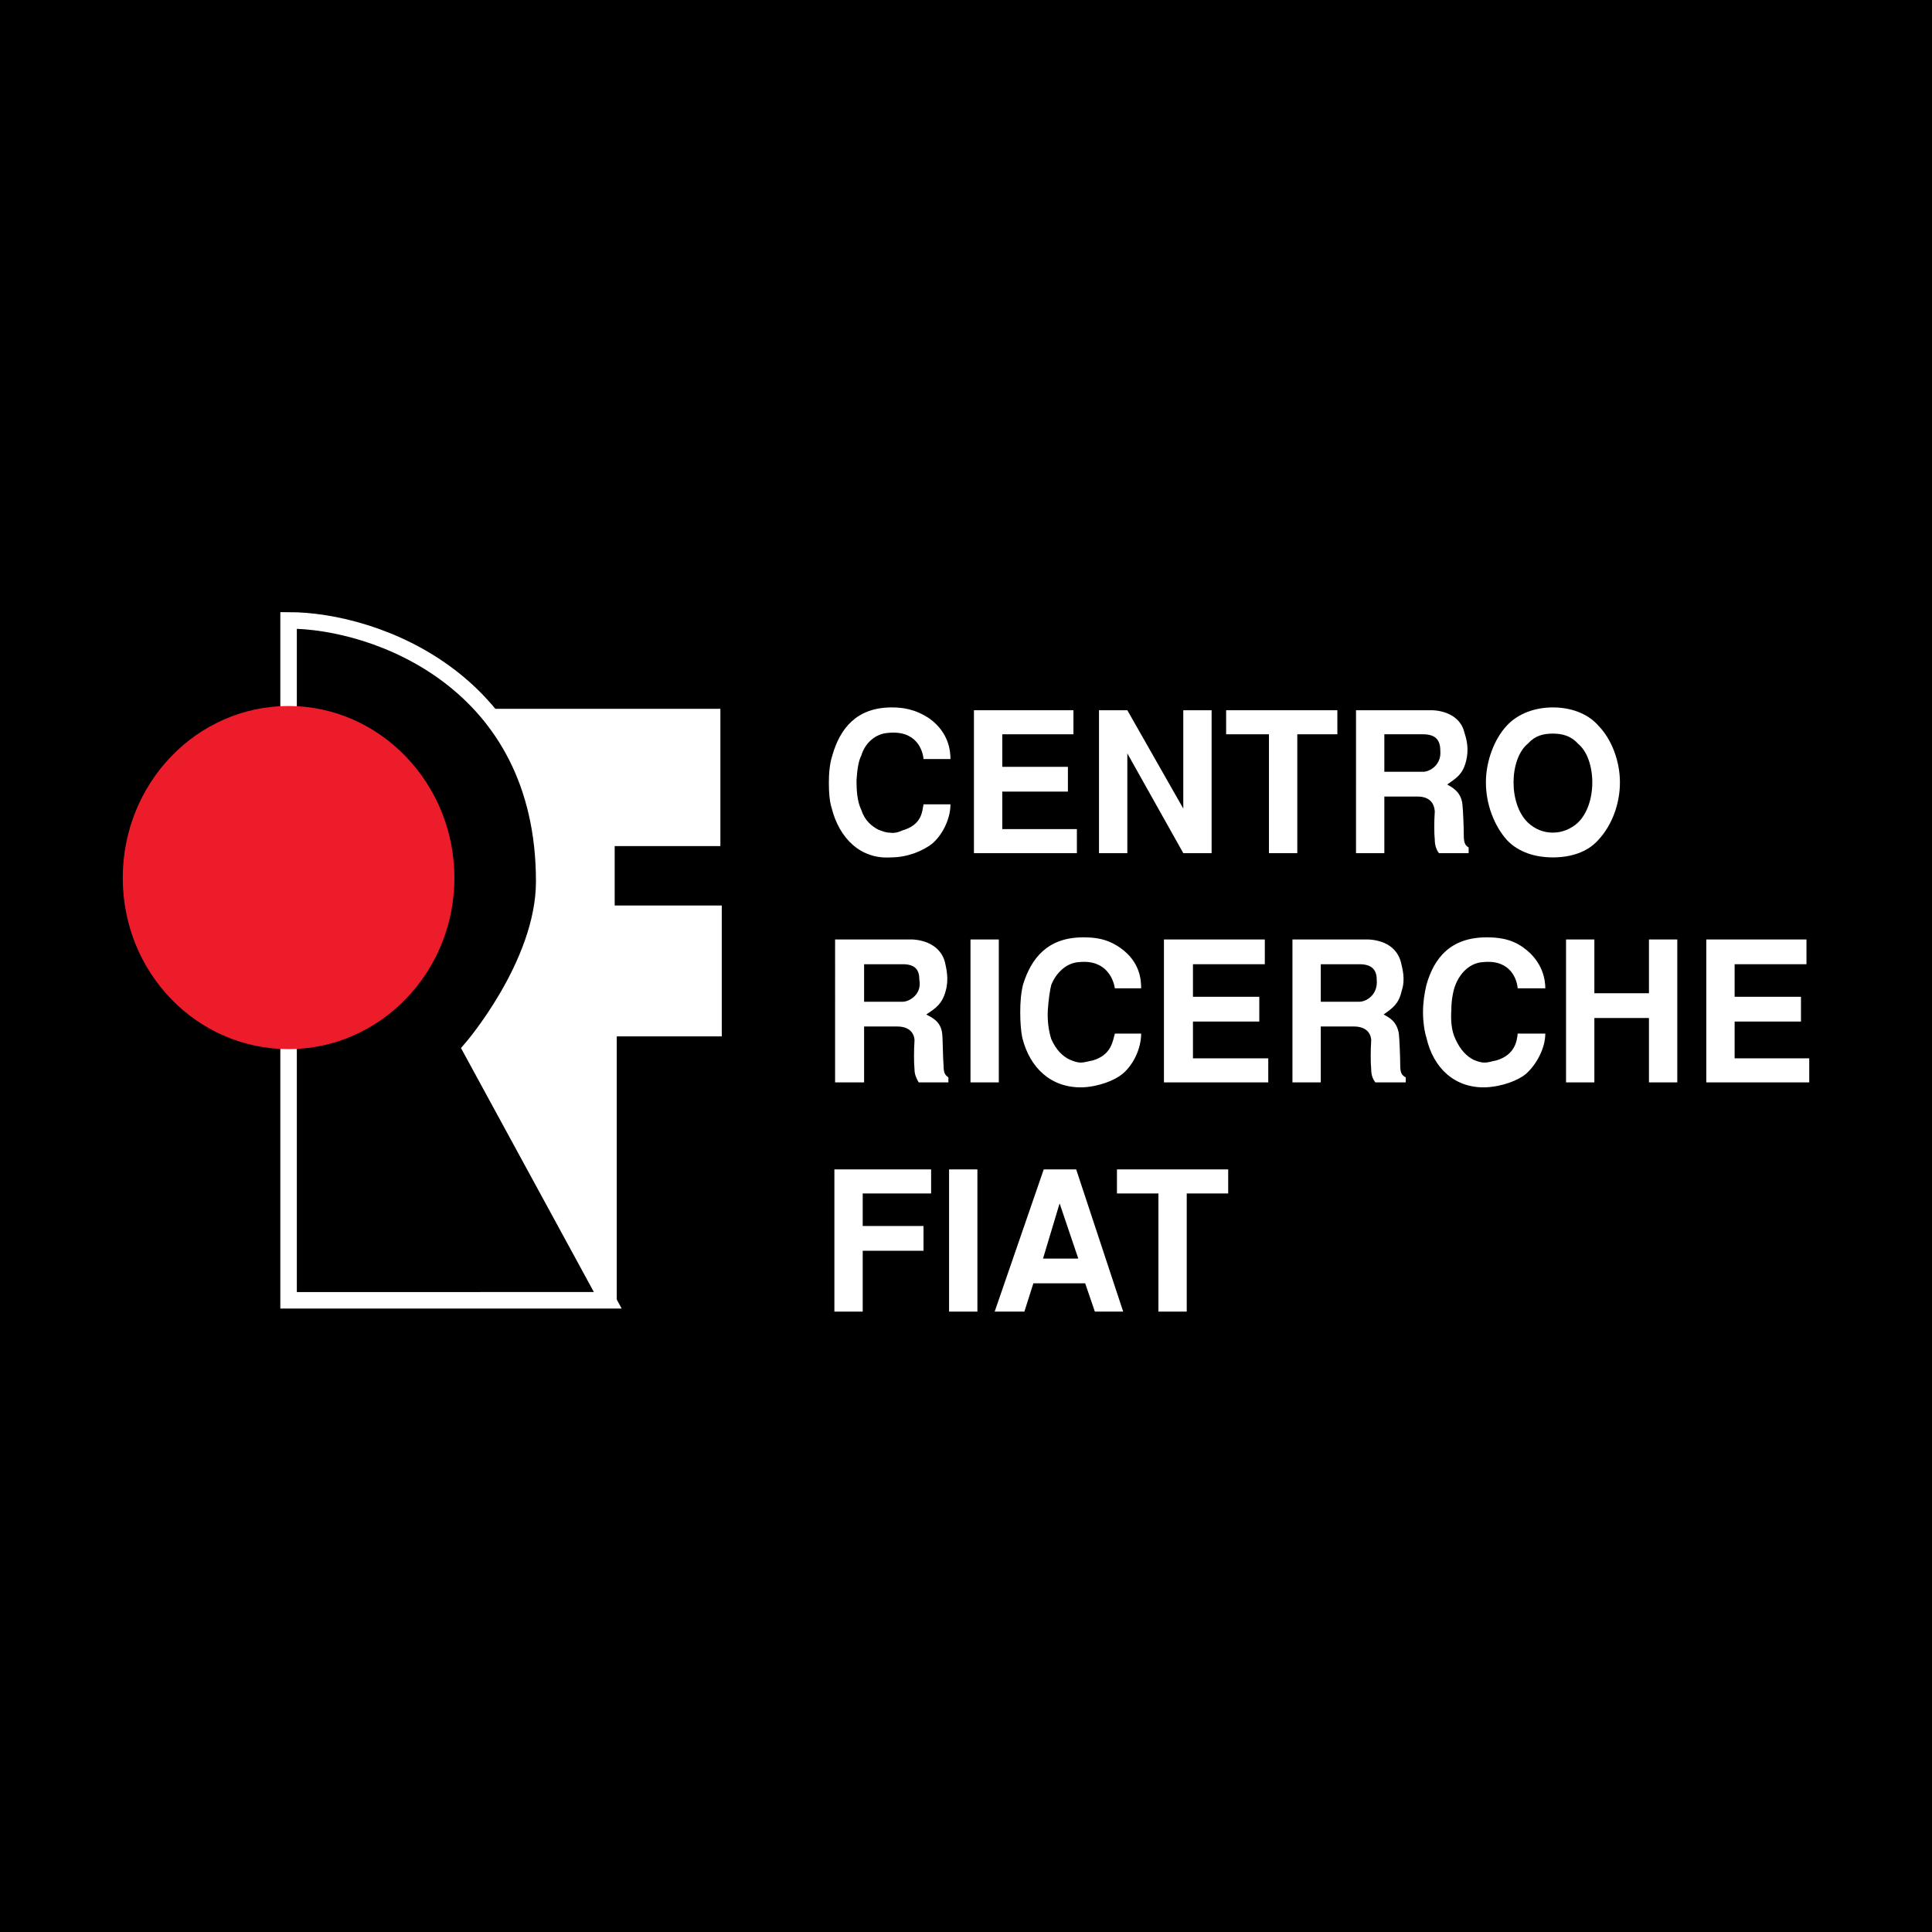
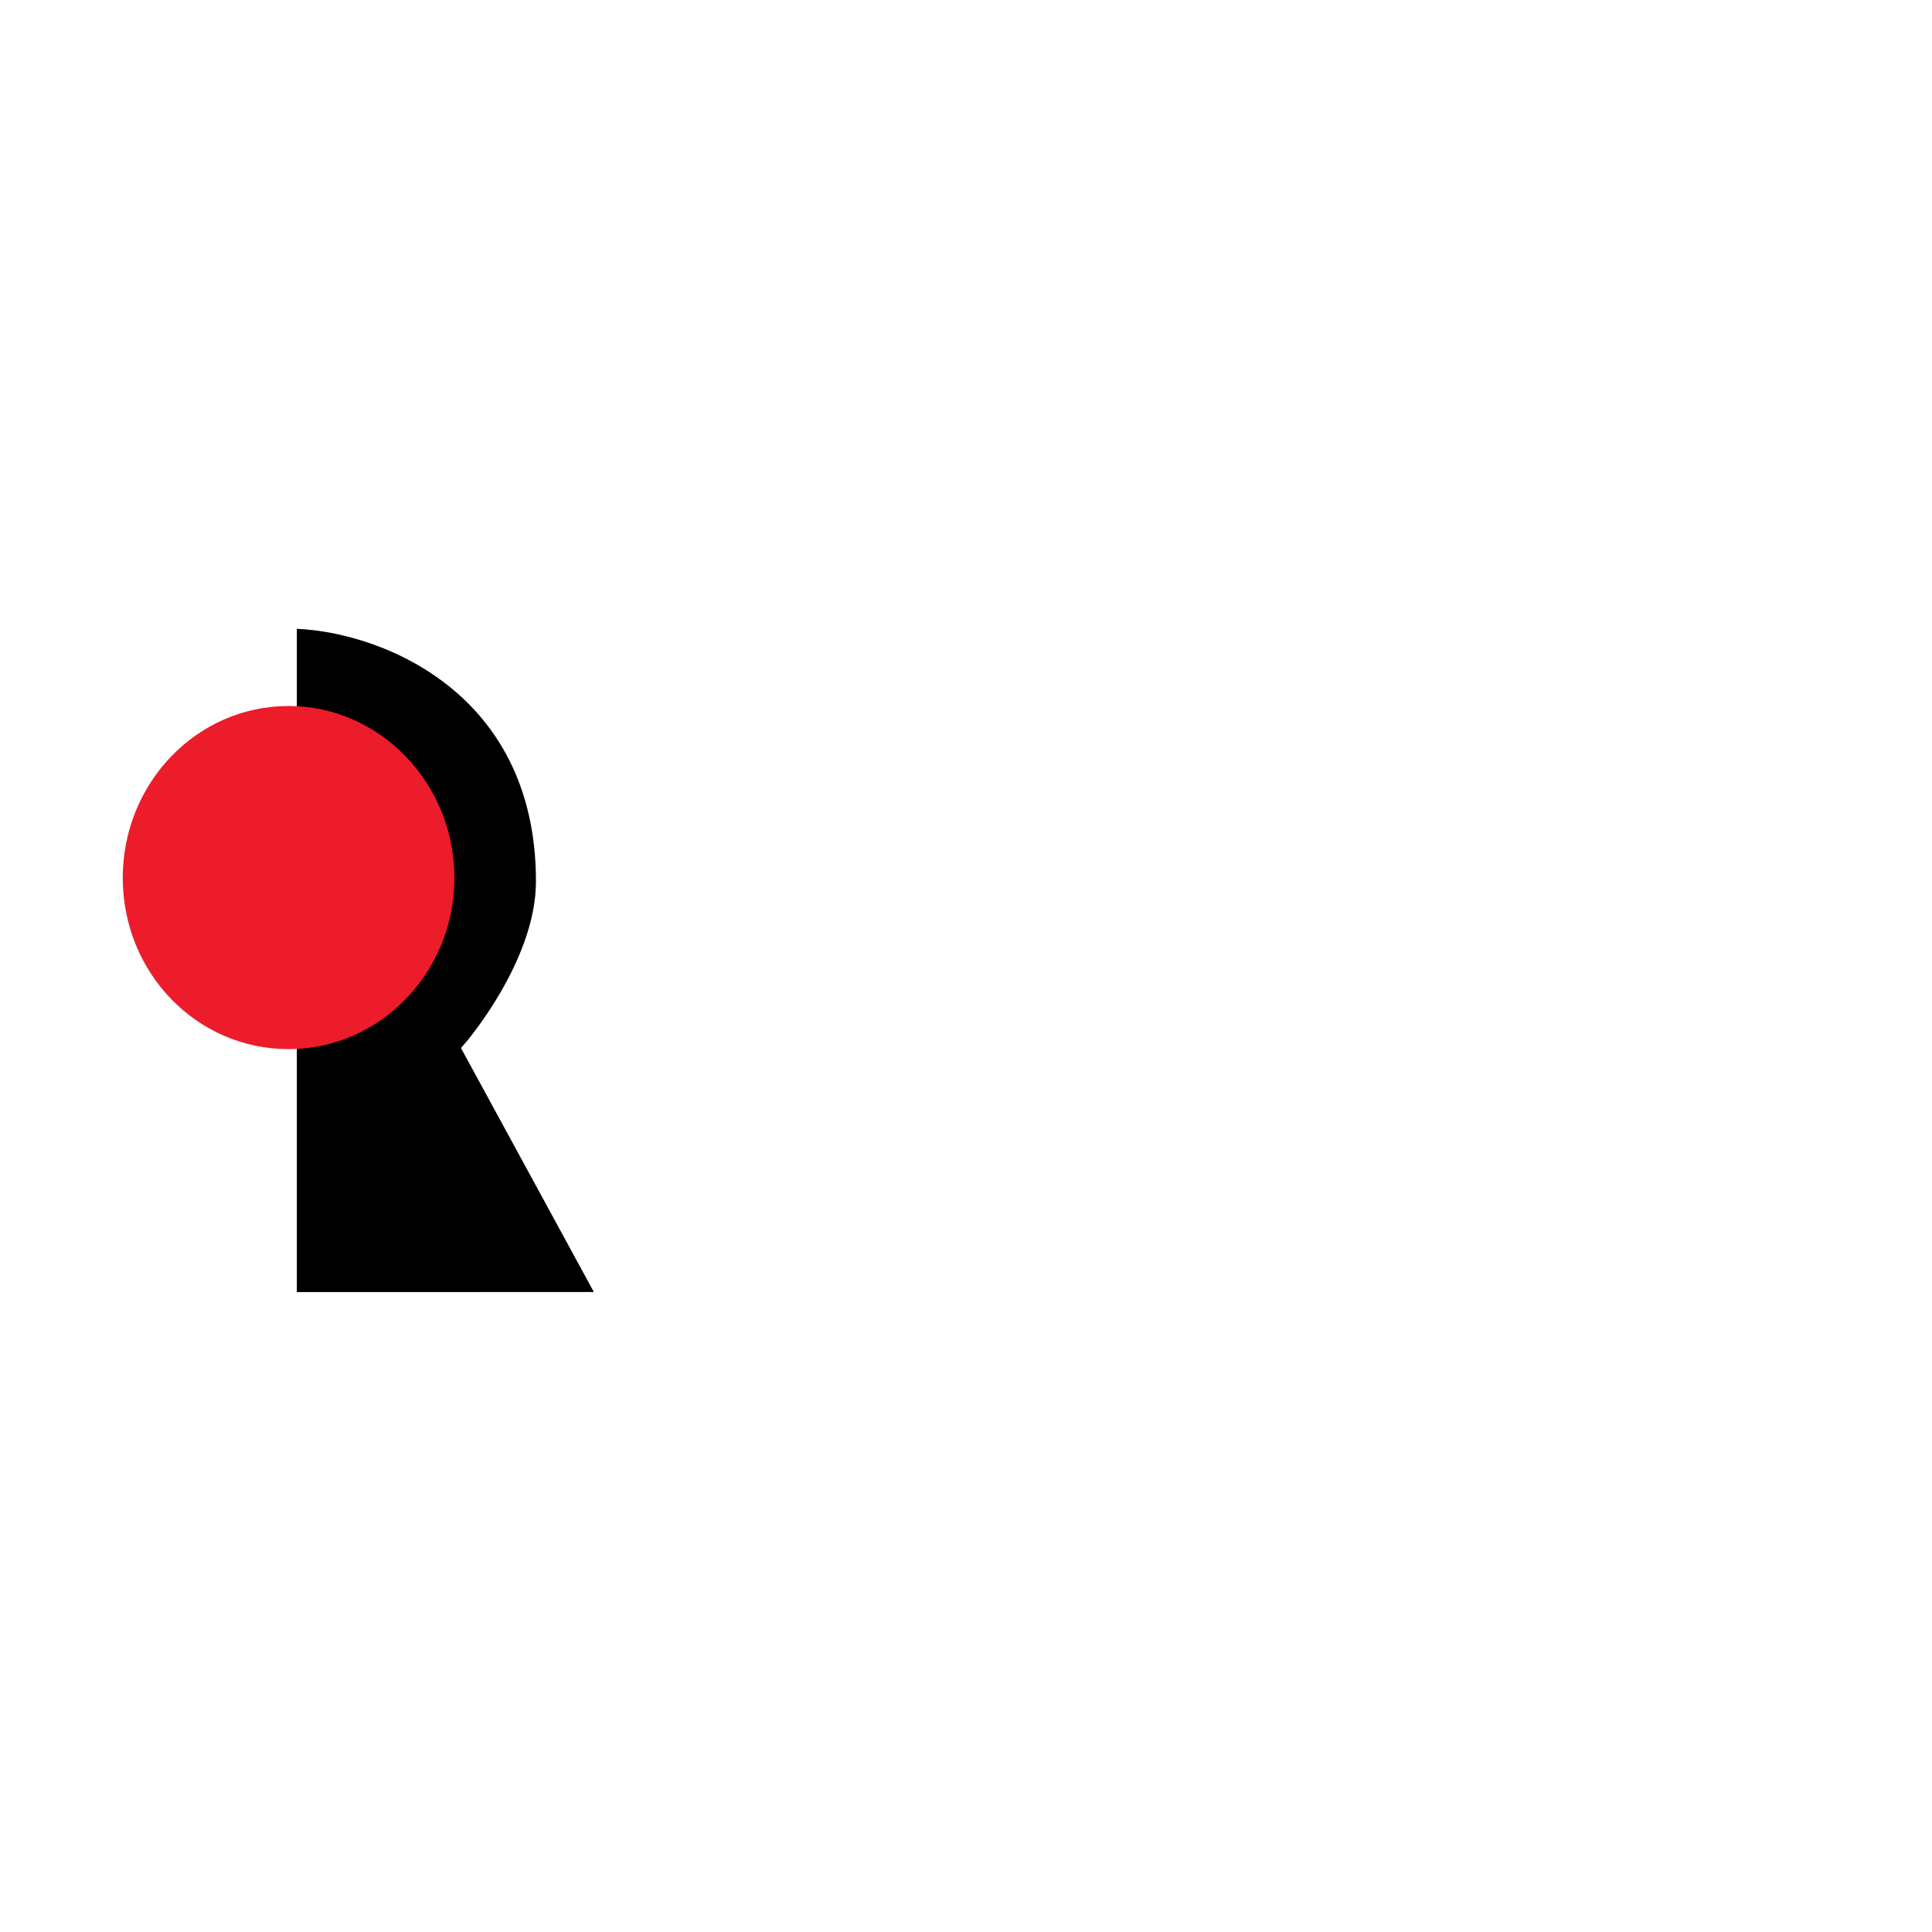
<svg xmlns="http://www.w3.org/2000/svg" version="1.0" id="Layer_1" x="0px" y="0px" width="192.756px" height="192.756px" viewBox="0 0 192.756 192.756" enable-background="new 0 0 192.756 192.756" xml:space="preserve">
  <g>
-     <polygon fill-rule="evenodd" clip-rule="evenodd" points="0,0 192.756,0 192.756,192.756 0,192.756 0,0  " />
    <polygon fill-rule="evenodd" clip-rule="evenodd" fill="#FFFFFF" points="83.247,116.672 83.247,130.859 86.073,130.859    86.073,124.789 92.139,124.789 92.139,122.318 86.073,122.318 86.073,119.072 92.897,119.072 92.897,116.672 83.247,116.672  " />
    <polygon fill-rule="evenodd" clip-rule="evenodd" fill="#FFFFFF" points="94.689,130.859 97.515,130.859 97.515,116.672    94.689,116.672 94.689,130.859  " />
    <path fill-rule="evenodd" clip-rule="evenodd" fill="#FFFFFF" d="M107.372,116.672h-3.239l-4.895,14.188h2.965l0.896-2.822h5.17   l0.965,2.822h2.826L107.372,116.672L107.372,116.672z M105.718,120.061l1.861,5.506h-3.516L105.718,120.061L105.718,120.061z" />
    <polygon fill-rule="evenodd" clip-rule="evenodd" fill="#FFFFFF" points="111.439,116.672 111.439,119.072 115.575,119.072    115.575,130.859 118.401,130.859 118.401,119.072 122.537,119.072 122.537,116.672 111.439,116.672  " />
    <path fill-rule="evenodd" clip-rule="evenodd" fill="#FFFFFF" d="M83.316,107.99h2.895v-5.576h3.309   c1.034,0,1.654,0.492,1.723,1.34c-0.069,1.059-0.069,2.26,0,2.965c0,0.494,0.207,0.918,0.414,1.271h2.964v-0.494   c-0.276-0.213-0.482-0.354-0.482-1.201c-0.069-0.705-0.069-2.611-0.138-3.176c-0.138-1.271-1.103-1.623-1.585-1.906   c0.965-0.635,1.585-1.059,1.93-2.33c0.345-1.199,0.069-2.258-0.069-2.893c-0.414-1.553-1.861-2.188-3.24-2.259h-7.72V107.99   L83.316,107.99z M86.211,96.201h3.86c1.241,0,1.654,0.565,1.654,1.553c0.276,1.482-1.034,2.189-1.654,2.189h-3.86V96.201   L86.211,96.201z" />
    <polygon fill-rule="evenodd" clip-rule="evenodd" fill="#FFFFFF" points="96.826,107.99 99.652,107.99 99.652,93.731    96.826,93.731 96.826,107.99  " />
    <path fill-rule="evenodd" clip-rule="evenodd" fill="#FFFFFF" d="M111.232,103.119c-0.206,0.635-0.275,2.117-2.206,2.682   c-0.413,0.07-0.827,0.213-1.172,0.213c-0.413,0-0.758-0.143-1.103-0.283c-0.758-0.354-1.379-0.988-1.861-2.047   c-0.275-0.848-0.413-1.906-0.345-2.965c0.069-0.988,0.207-1.977,0.345-2.471c0.482-1.199,1.517-2.188,2.758-2.258   c2.757-0.283,3.446,1.764,3.584,2.612h2.62c0-0.775-0.069-2.612-2.068-4.023c-1.379-0.988-2.688-1.059-3.723-1.059   c-3.516,0-5.17,2.047-5.997,4.729c-0.206,0.848-0.275,1.766-0.275,2.754c0,0.918,0.069,1.904,0.207,2.541   c0.758,3.035,2.895,5.012,5.997,4.941c1.654-0.07,3.239-0.707,3.998-1.342c1.103-0.918,1.861-2.541,1.861-4.023H111.232   L111.232,103.119z" />
    <polygon fill-rule="evenodd" clip-rule="evenodd" fill="#FFFFFF" points="116.127,93.731 116.127,107.99 126.535,107.99    126.535,105.59 119.021,105.59 119.021,101.92 125.64,101.92 125.64,99.449 119.021,99.449 119.021,96.201 126.19,96.201    126.19,93.731 116.127,93.731  " />
    <path fill-rule="evenodd" clip-rule="evenodd" fill="#FFFFFF" d="M128.948,107.99h2.826v-5.576h3.309   c1.034,0,1.654,0.492,1.724,1.34c-0.069,1.059-0.069,2.26,0,2.965c0,0.494,0.138,0.918,0.413,1.271h3.033v-0.494   c-0.345-0.213-0.552-0.354-0.552-1.201c0-0.705-0.069-2.611-0.138-3.176c-0.207-1.271-1.034-1.623-1.517-1.906   c0.896-0.635,1.517-1.059,1.792-2.33c0.414-1.199,0.069-2.258-0.069-2.893c-0.413-1.553-1.791-2.188-3.239-2.259h-7.582V107.99   L128.948,107.99z M131.774,96.201h3.86c1.24,0,1.723,0.565,1.723,1.553c0.138,1.482-1.034,2.189-1.723,2.189h-3.86V96.201   L131.774,96.201z" />
-     <path fill-rule="evenodd" clip-rule="evenodd" fill="#FFFFFF" d="M151.42,103.119c-0.069,0.635-0.207,2.117-2.137,2.682   c-0.414,0.07-0.759,0.213-1.172,0.213c-0.414,0-0.759-0.143-1.104-0.283c-0.689-0.354-1.31-0.988-1.792-2.047   c-0.414-0.848-0.482-1.906-0.414-2.965c0-0.988,0.207-1.977,0.414-2.471c0.482-1.199,1.447-2.188,2.757-2.258   c2.758-0.283,3.378,1.764,3.447,2.612h2.757c0-0.775-0.207-2.612-2.137-4.023c-1.31-0.988-2.757-1.059-3.723-1.059   c-3.584,0-5.238,2.047-5.997,4.729c-0.207,0.848-0.345,1.766-0.345,2.754c0,0.918,0.138,1.904,0.345,2.541   c0.689,3.035,2.826,5.012,5.859,4.941c1.724-0.07,3.309-0.707,4.067-1.342c1.033-0.918,1.93-2.541,1.93-4.023H151.42   L151.42,103.119z" />
    <polygon fill-rule="evenodd" clip-rule="evenodd" fill="#FFFFFF" points="156.244,107.99 159.07,107.99 159.07,101.566    164.517,101.566 164.517,107.99 167.343,107.99 167.343,93.731 164.517,93.731 164.517,99.096 159.07,99.096 159.07,93.731    156.244,93.731 156.244,107.99  " />
    <polygon fill-rule="evenodd" clip-rule="evenodd" fill="#FFFFFF" points="170.237,93.731 170.237,107.99 180.508,107.99    180.508,105.59 173.064,105.59 173.064,101.92 179.682,101.92 179.682,99.449 173.064,99.449 173.064,96.201 180.232,96.201    180.232,93.731 170.237,93.731  " />
    <path fill-rule="evenodd" clip-rule="evenodd" fill="#FFFFFF" d="M92.139,80.249c-0.138,0.706-0.138,2.047-2.137,2.612   c-0.414,0.211-0.896,0.282-1.241,0.211c-0.414,0-0.689-0.141-1.103-0.282c-0.689-0.354-1.378-0.918-1.723-1.977   c-0.414-0.847-0.482-1.976-0.482-2.964c0.069-1.059,0.207-1.977,0.482-2.471c0.345-1.2,1.378-2.188,2.688-2.259   c2.826-0.282,3.447,1.765,3.516,2.612h2.688c0-0.776-0.138-2.612-2.068-4.023c-1.447-0.989-2.757-1.13-3.791-1.13   c-3.515,0-5.169,2.118-5.928,4.8c-0.276,0.847-0.345,1.835-0.345,2.752c0,0.918,0.069,1.835,0.276,2.471   c0.758,3.036,2.895,5.153,5.928,4.941c1.723,0,3.24-0.705,4.067-1.341c1.034-0.847,1.861-2.47,1.861-3.953H92.139L92.139,80.249z" />
-     <polygon fill-rule="evenodd" clip-rule="evenodd" fill="#FFFFFF" points="97.171,70.861 97.171,85.119 107.441,85.119    107.441,82.719 99.997,82.719 99.997,78.978 106.545,78.978 106.545,76.507 99.997,76.507 99.997,73.26 107.097,73.26    107.097,70.861 97.171,70.861  " />
    <polygon fill-rule="evenodd" clip-rule="evenodd" fill="#FFFFFF" points="109.647,70.861 109.647,85.119 112.474,85.119    112.474,75.167 118.057,85.119 120.883,85.119 120.883,70.861 118.057,70.861 118.057,80.672 112.474,70.861 109.647,70.861  " />
-     <polygon fill-rule="evenodd" clip-rule="evenodd" fill="#FFFFFF" points="122.331,70.861 122.331,73.26 126.604,73.26    126.604,85.119 129.431,85.119 129.431,73.26 133.429,73.26 133.429,70.861 122.331,70.861  " />
    <path fill-rule="evenodd" clip-rule="evenodd" fill="#FFFFFF" d="M135.29,85.119h2.826v-5.647h3.309   c1.033,0,1.654,0.494,1.723,1.482c-0.068,1.059-0.068,2.188,0,2.824c0,0.494,0.138,0.988,0.414,1.341h2.964v-0.564   c-0.207-0.141-0.482-0.283-0.482-1.13c0-0.706-0.069-2.611-0.138-3.176c-0.138-1.271-1.034-1.694-1.517-1.977   c0.896-0.635,1.517-0.988,1.861-2.258s0.068-2.259-0.138-2.895c-0.345-1.552-1.793-2.188-3.172-2.258h-7.65V85.119L135.29,85.119z    M138.116,73.26h3.859c1.241,0,1.724,0.565,1.724,1.624c0.138,1.412-1.034,2.118-1.724,2.118h-3.859V73.26L138.116,73.26z" />
    <path fill-rule="evenodd" clip-rule="evenodd" fill="#FFFFFF" d="M161.621,78.061c0-2.117-0.826-4.306-2.137-5.647   c-1.103-1.271-2.826-1.835-4.55-1.835c-1.723,0-3.446,0.565-4.618,1.835c-1.24,1.341-2.067,3.53-2.067,5.647   c0,2.188,0.827,4.306,2.067,5.718c1.172,1.271,2.896,1.764,4.618,1.764c1.724,0,3.447-0.494,4.55-1.764   C160.795,82.367,161.621,80.249,161.621,78.061L161.621,78.061z M154.935,83.072c-0.965,0-1.792-0.353-2.481-0.988   c-0.965-0.917-1.447-2.471-1.447-4.023c0-1.553,0.482-3.106,1.447-3.882c0.689-0.776,1.517-0.988,2.481-0.988   c0.896,0,1.792,0.212,2.481,0.988c0.966,0.776,1.448,2.329,1.448,3.882c0,1.553-0.482,3.106-1.448,4.023   C156.727,82.719,155.831,83.072,154.935,83.072L154.935,83.072z" />
    <polygon fill-rule="evenodd" clip-rule="evenodd" fill="#FFFFFF" points="47.678,70.719 71.873,70.719 71.873,84.414    61.327,84.414 61.327,90.343 72.011,90.343 72.011,103.4 61.533,103.4 61.533,130.154 47.678,130.154 47.678,70.719  " />
    <path fill-rule="evenodd" clip-rule="evenodd" stroke="#FFFFFF" stroke-width="1.647" stroke-miterlimit="2.613" d="   M28.792,129.73c0,0,0-53.011,0-67.834c8.685,0,25.504,6.07,25.504,26.047c0,8.329-7.307,16.729-7.307,16.729l13.648,25.059H28.792   L28.792,129.73z" />
    <path fill-rule="evenodd" clip-rule="evenodd" fill="#ED1C2B" d="M12.248,87.59c0-9.459,7.375-17.153,16.544-17.153   c9.099,0,16.543,7.694,16.543,17.153s-7.444,17.082-16.543,17.082C19.623,104.672,12.248,97.049,12.248,87.59L12.248,87.59z" />
  </g>
</svg>